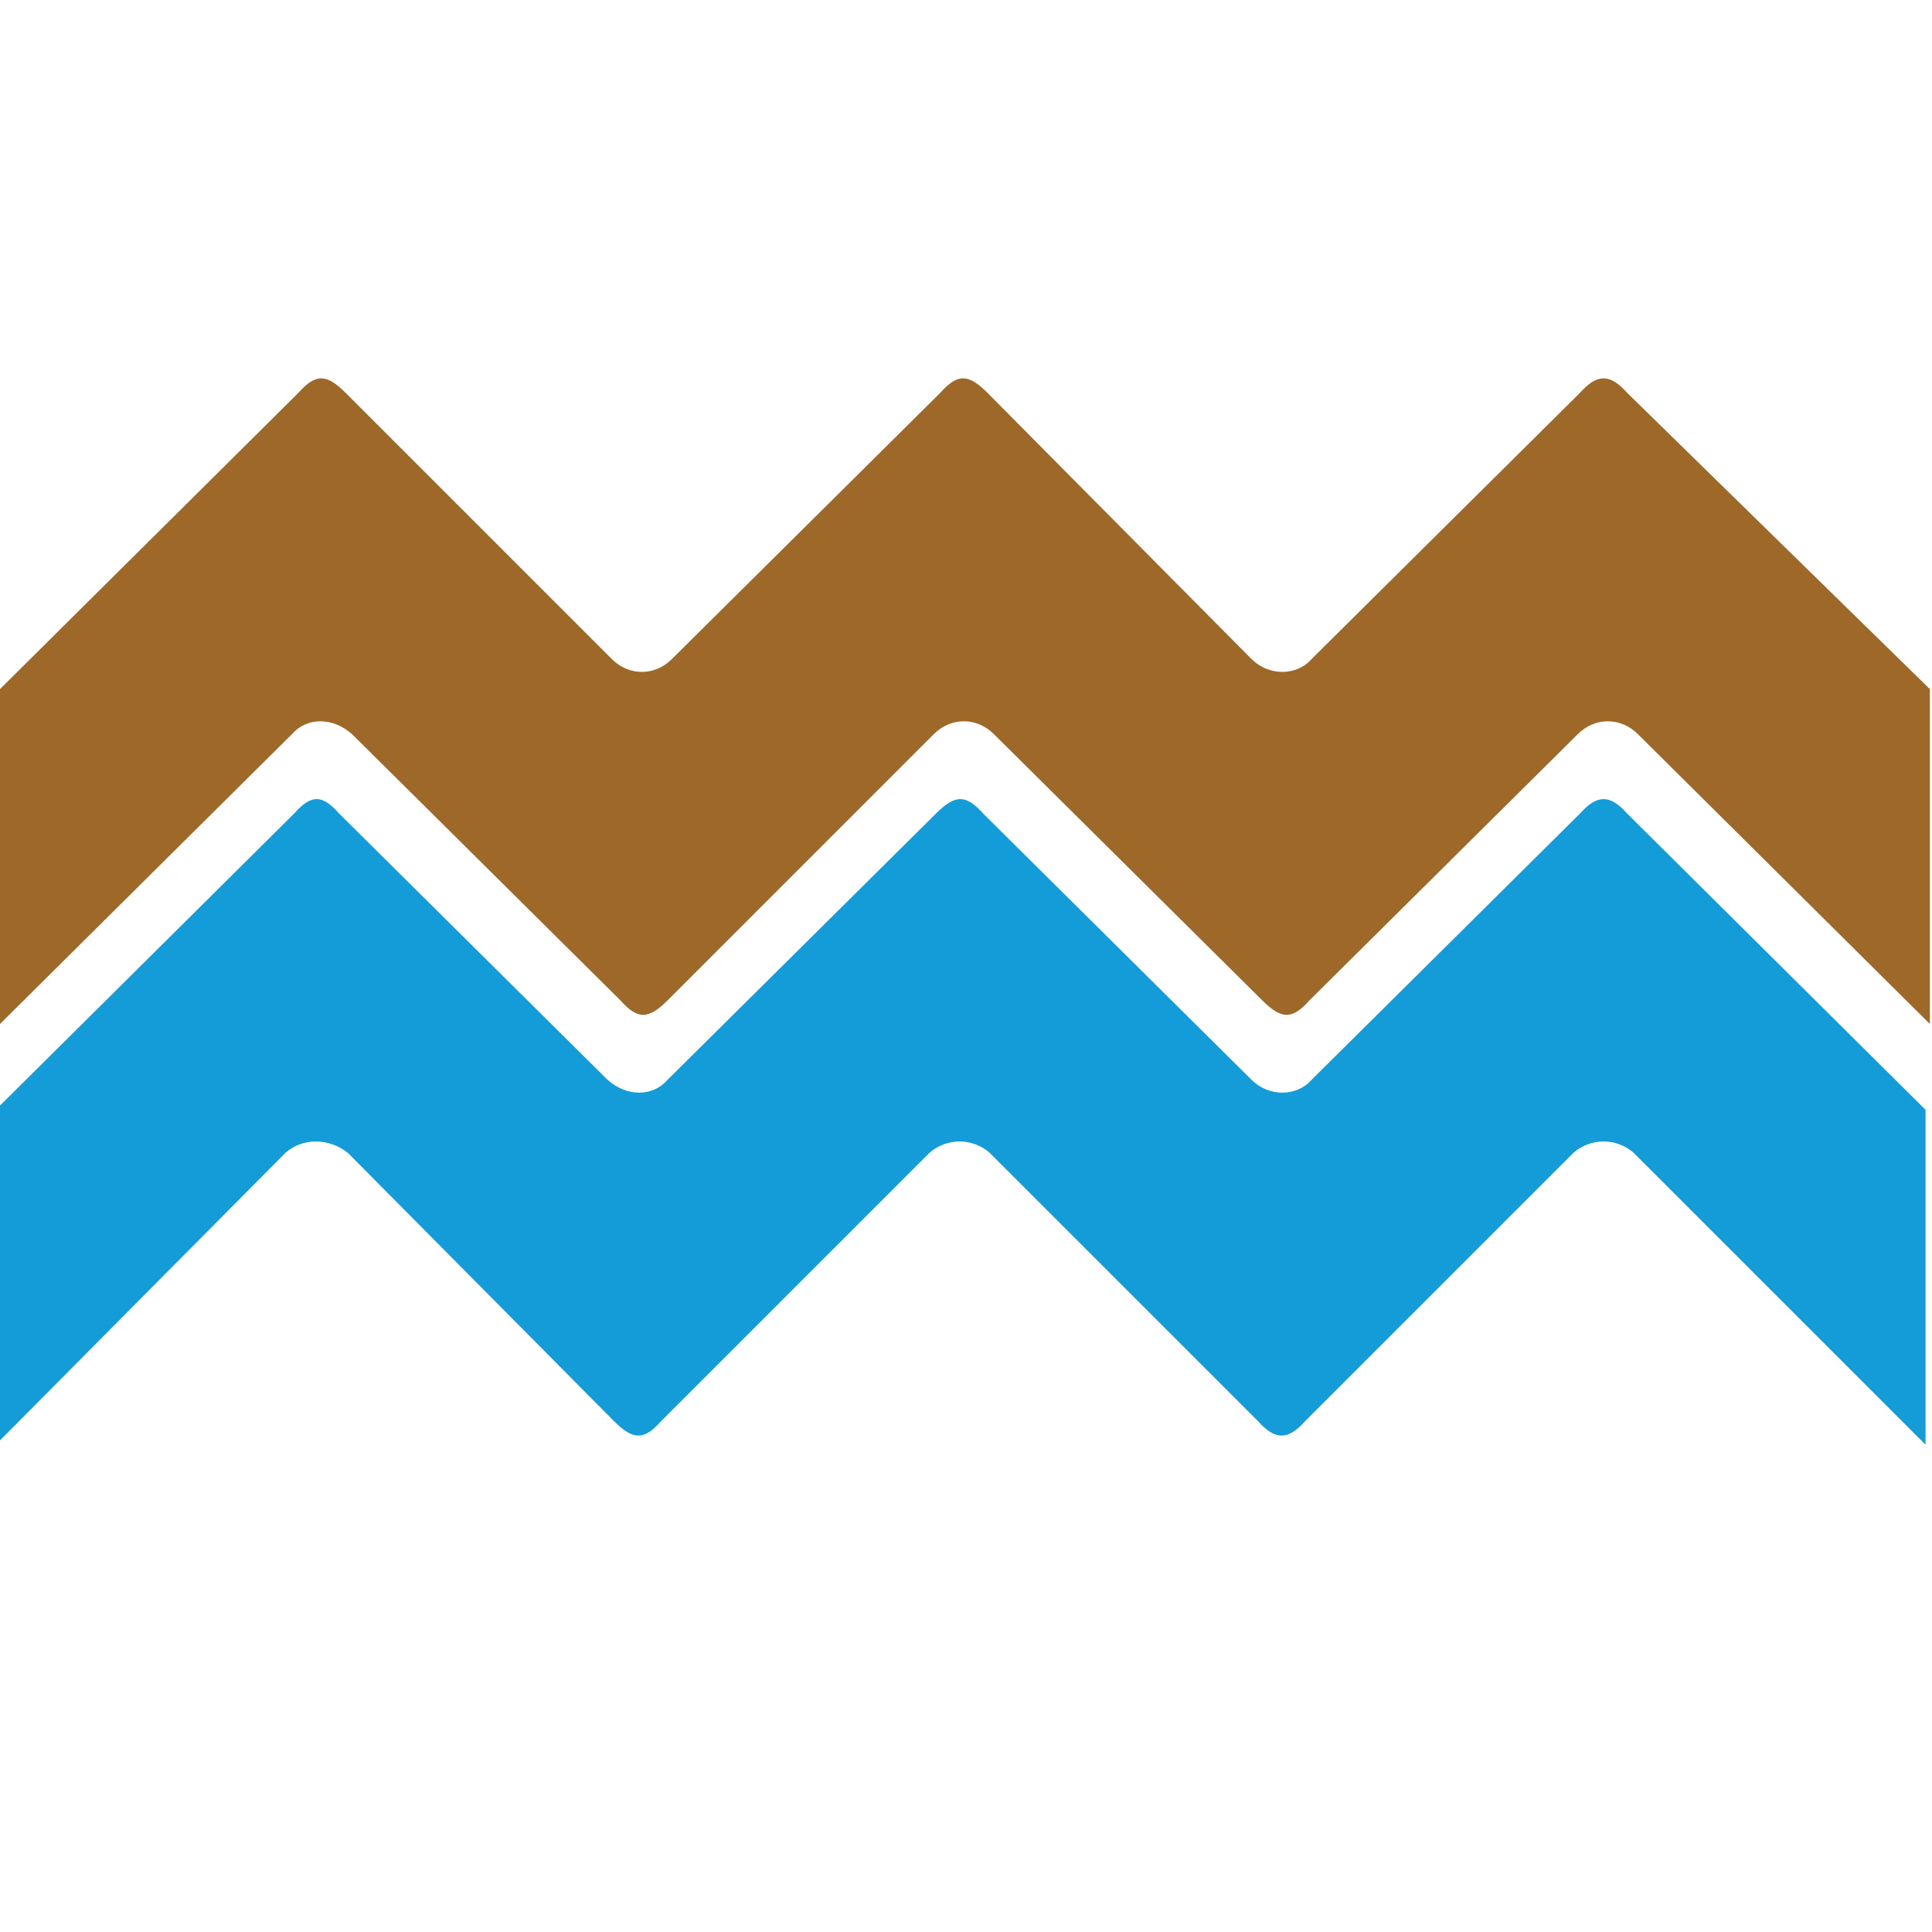
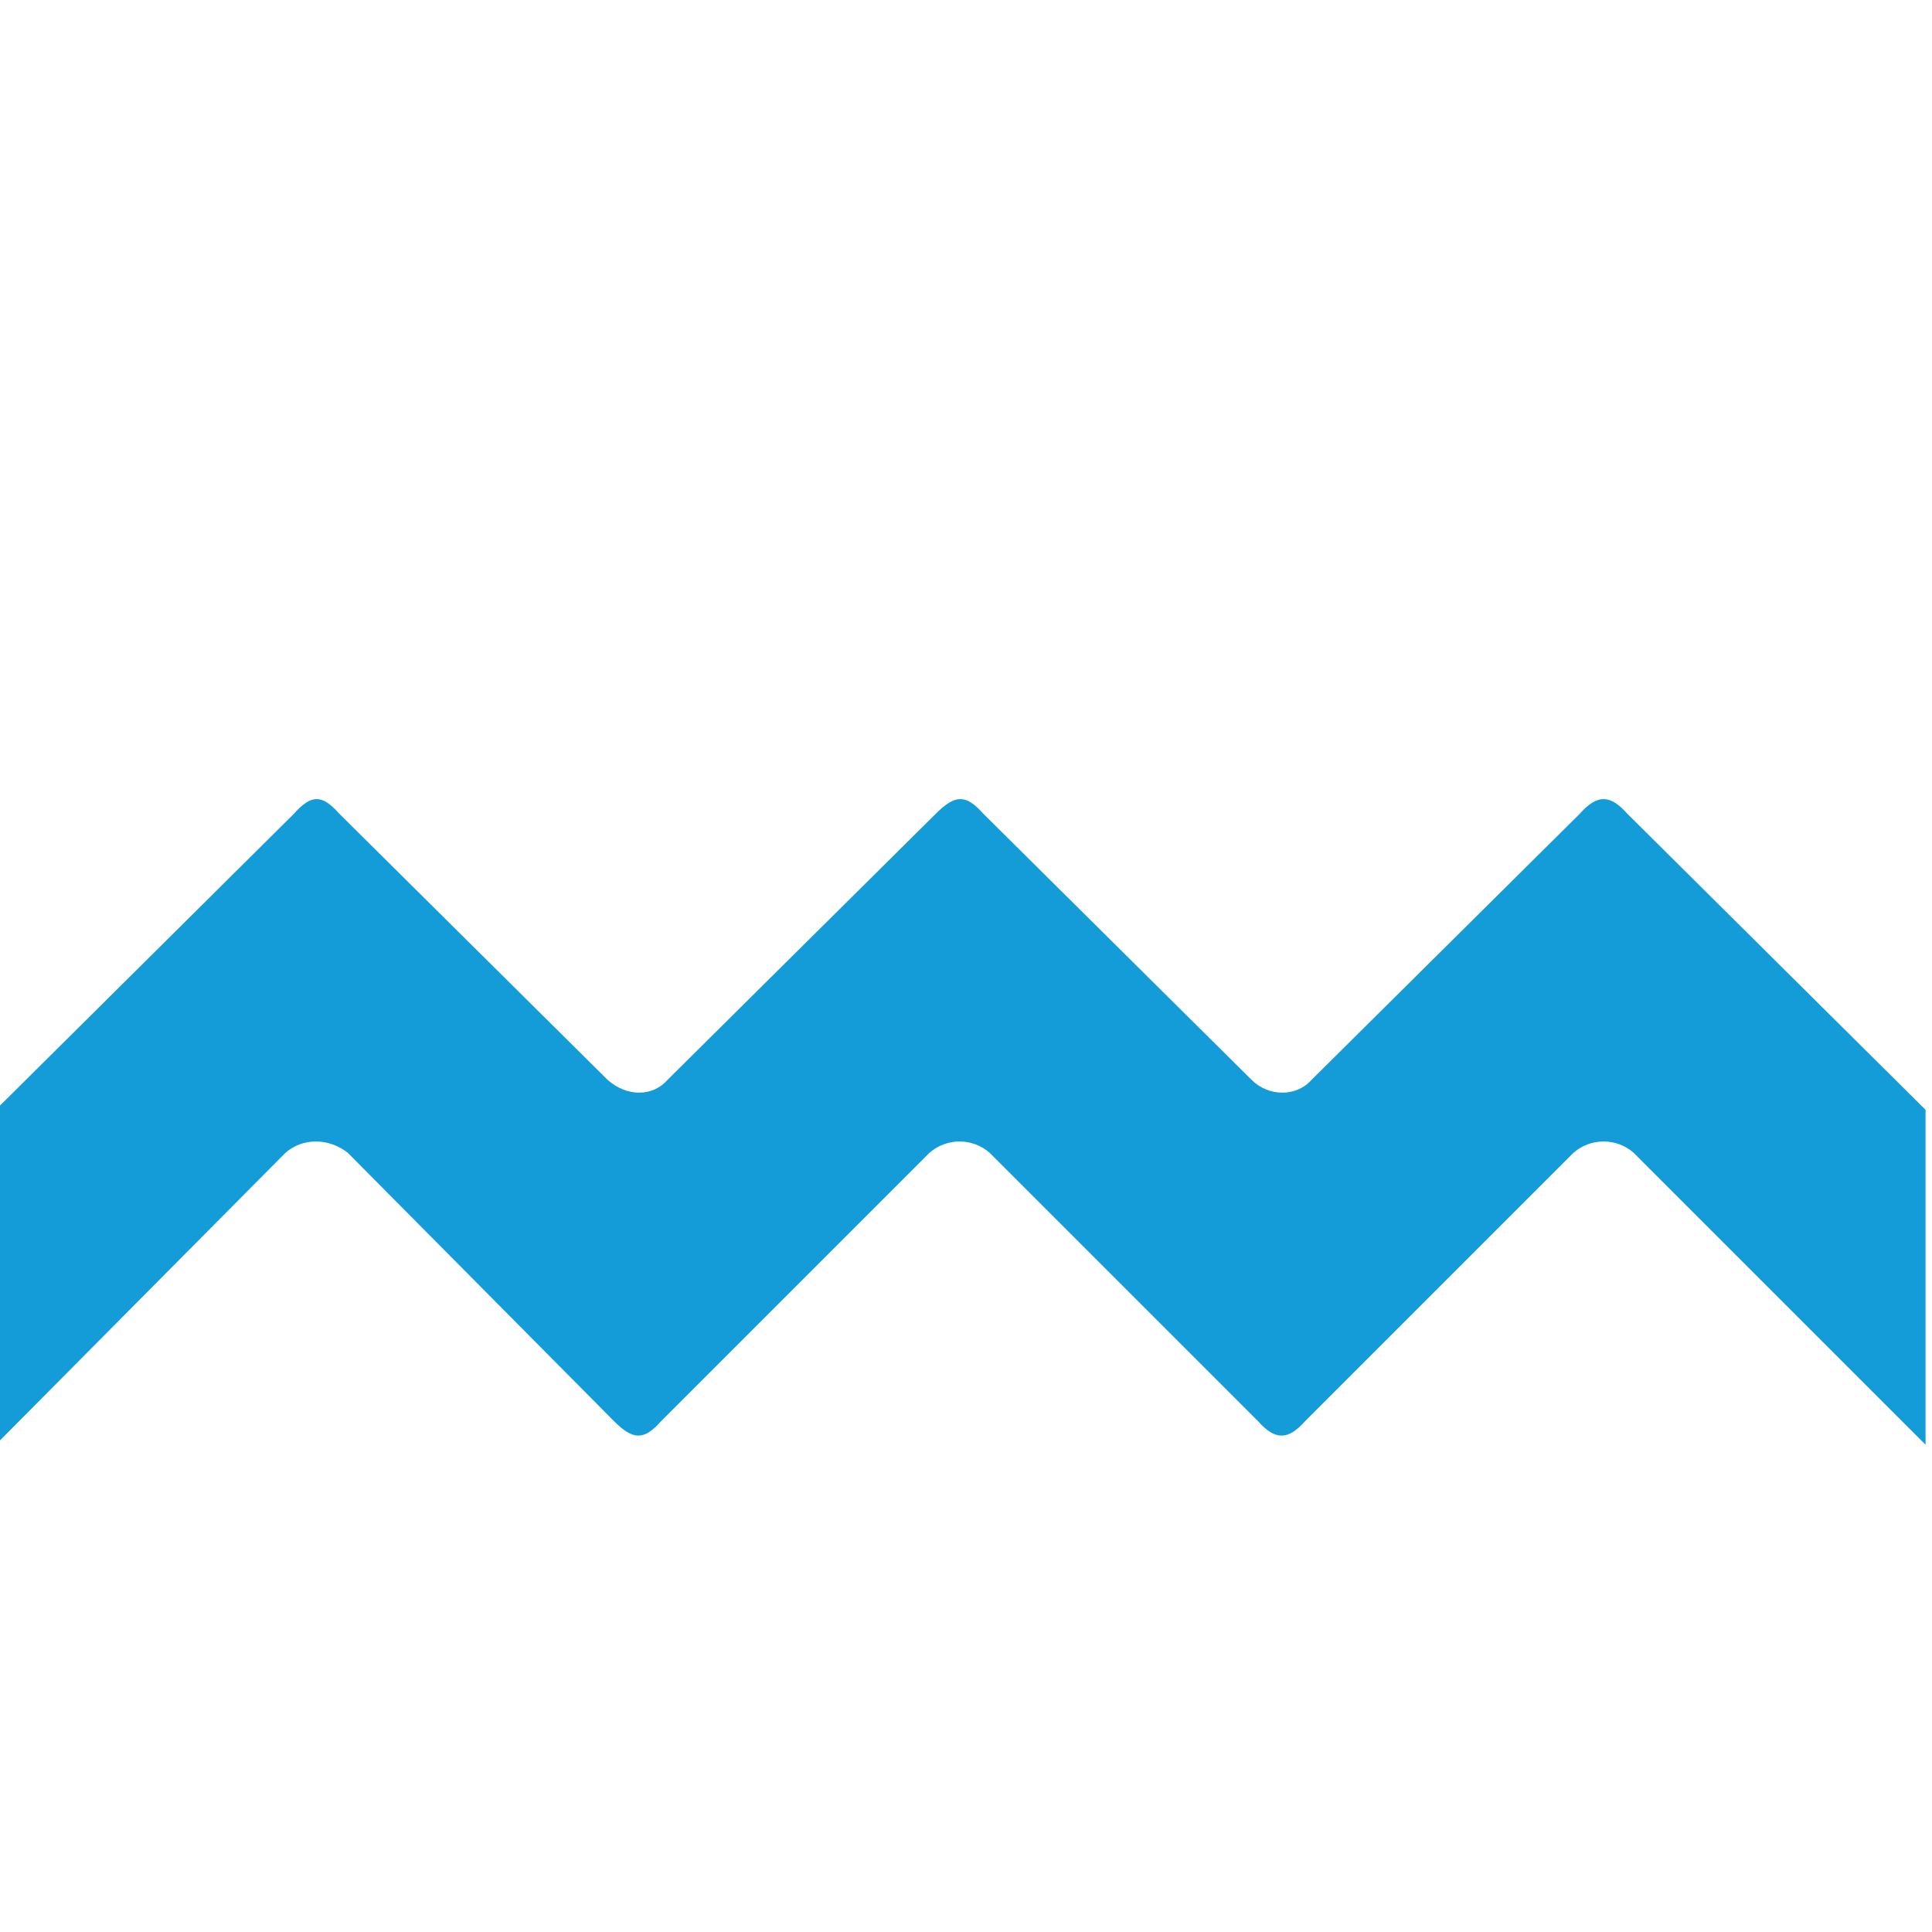
<svg xmlns="http://www.w3.org/2000/svg" version="1.2" viewBox="0 0 90 90" width="512" height="512">
-   <path d="M75.8 18.3c-.8-.9-1.4-.9-2.2 0L61.1 30.7c-.7.8-2 .8-2.8 0L46 18.3c-.9-.9-1.4-.9-2.2 0L31.3 30.7c-.8.8-2 .8-2.8 0L16.1 18.3c-.9-.9-1.4-.9-2.2 0L0 32.1v15.6l13.6-13.5c.7-.8 1.9-.8 2.8 0l12.5 12.4c.8.9 1.3.9 2.2 0l12.4-12.4c.8-.8 2-.8 2.8 0l12.5 12.4c.9.9 1.4.9 2.2 0l12.5-12.4c.8-.8 2-.8 2.8 0l13.6 13.5V32.1L75.8 18.3z" fill="#9e6828" />
  <path d="M75.8 37.9c-.8-.9-1.4-.9-2.2 0L61.1 50.3c-.7.8-2 .8-2.8 0L45.8 37.9c-.8-.9-1.3-.9-2.2 0L31.1 50.3c-.7.8-1.9.8-2.8 0L15.8 37.9c-.8-.9-1.3-.9-2.1 0L-.2 51.7v15.6l13.5-13.6c.8-.7 2-.7 2.9 0l12.4 12.5c.9.9 1.4.9 2.2 0l12.5-12.5c.8-.7 2-.7 2.8 0l12.5 12.5c.8.9 1.4.9 2.2 0l12.5-12.5c.8-.7 2-.7 2.8 0l13.6 13.6V51.7z" fill="#139cd8" />
</svg>